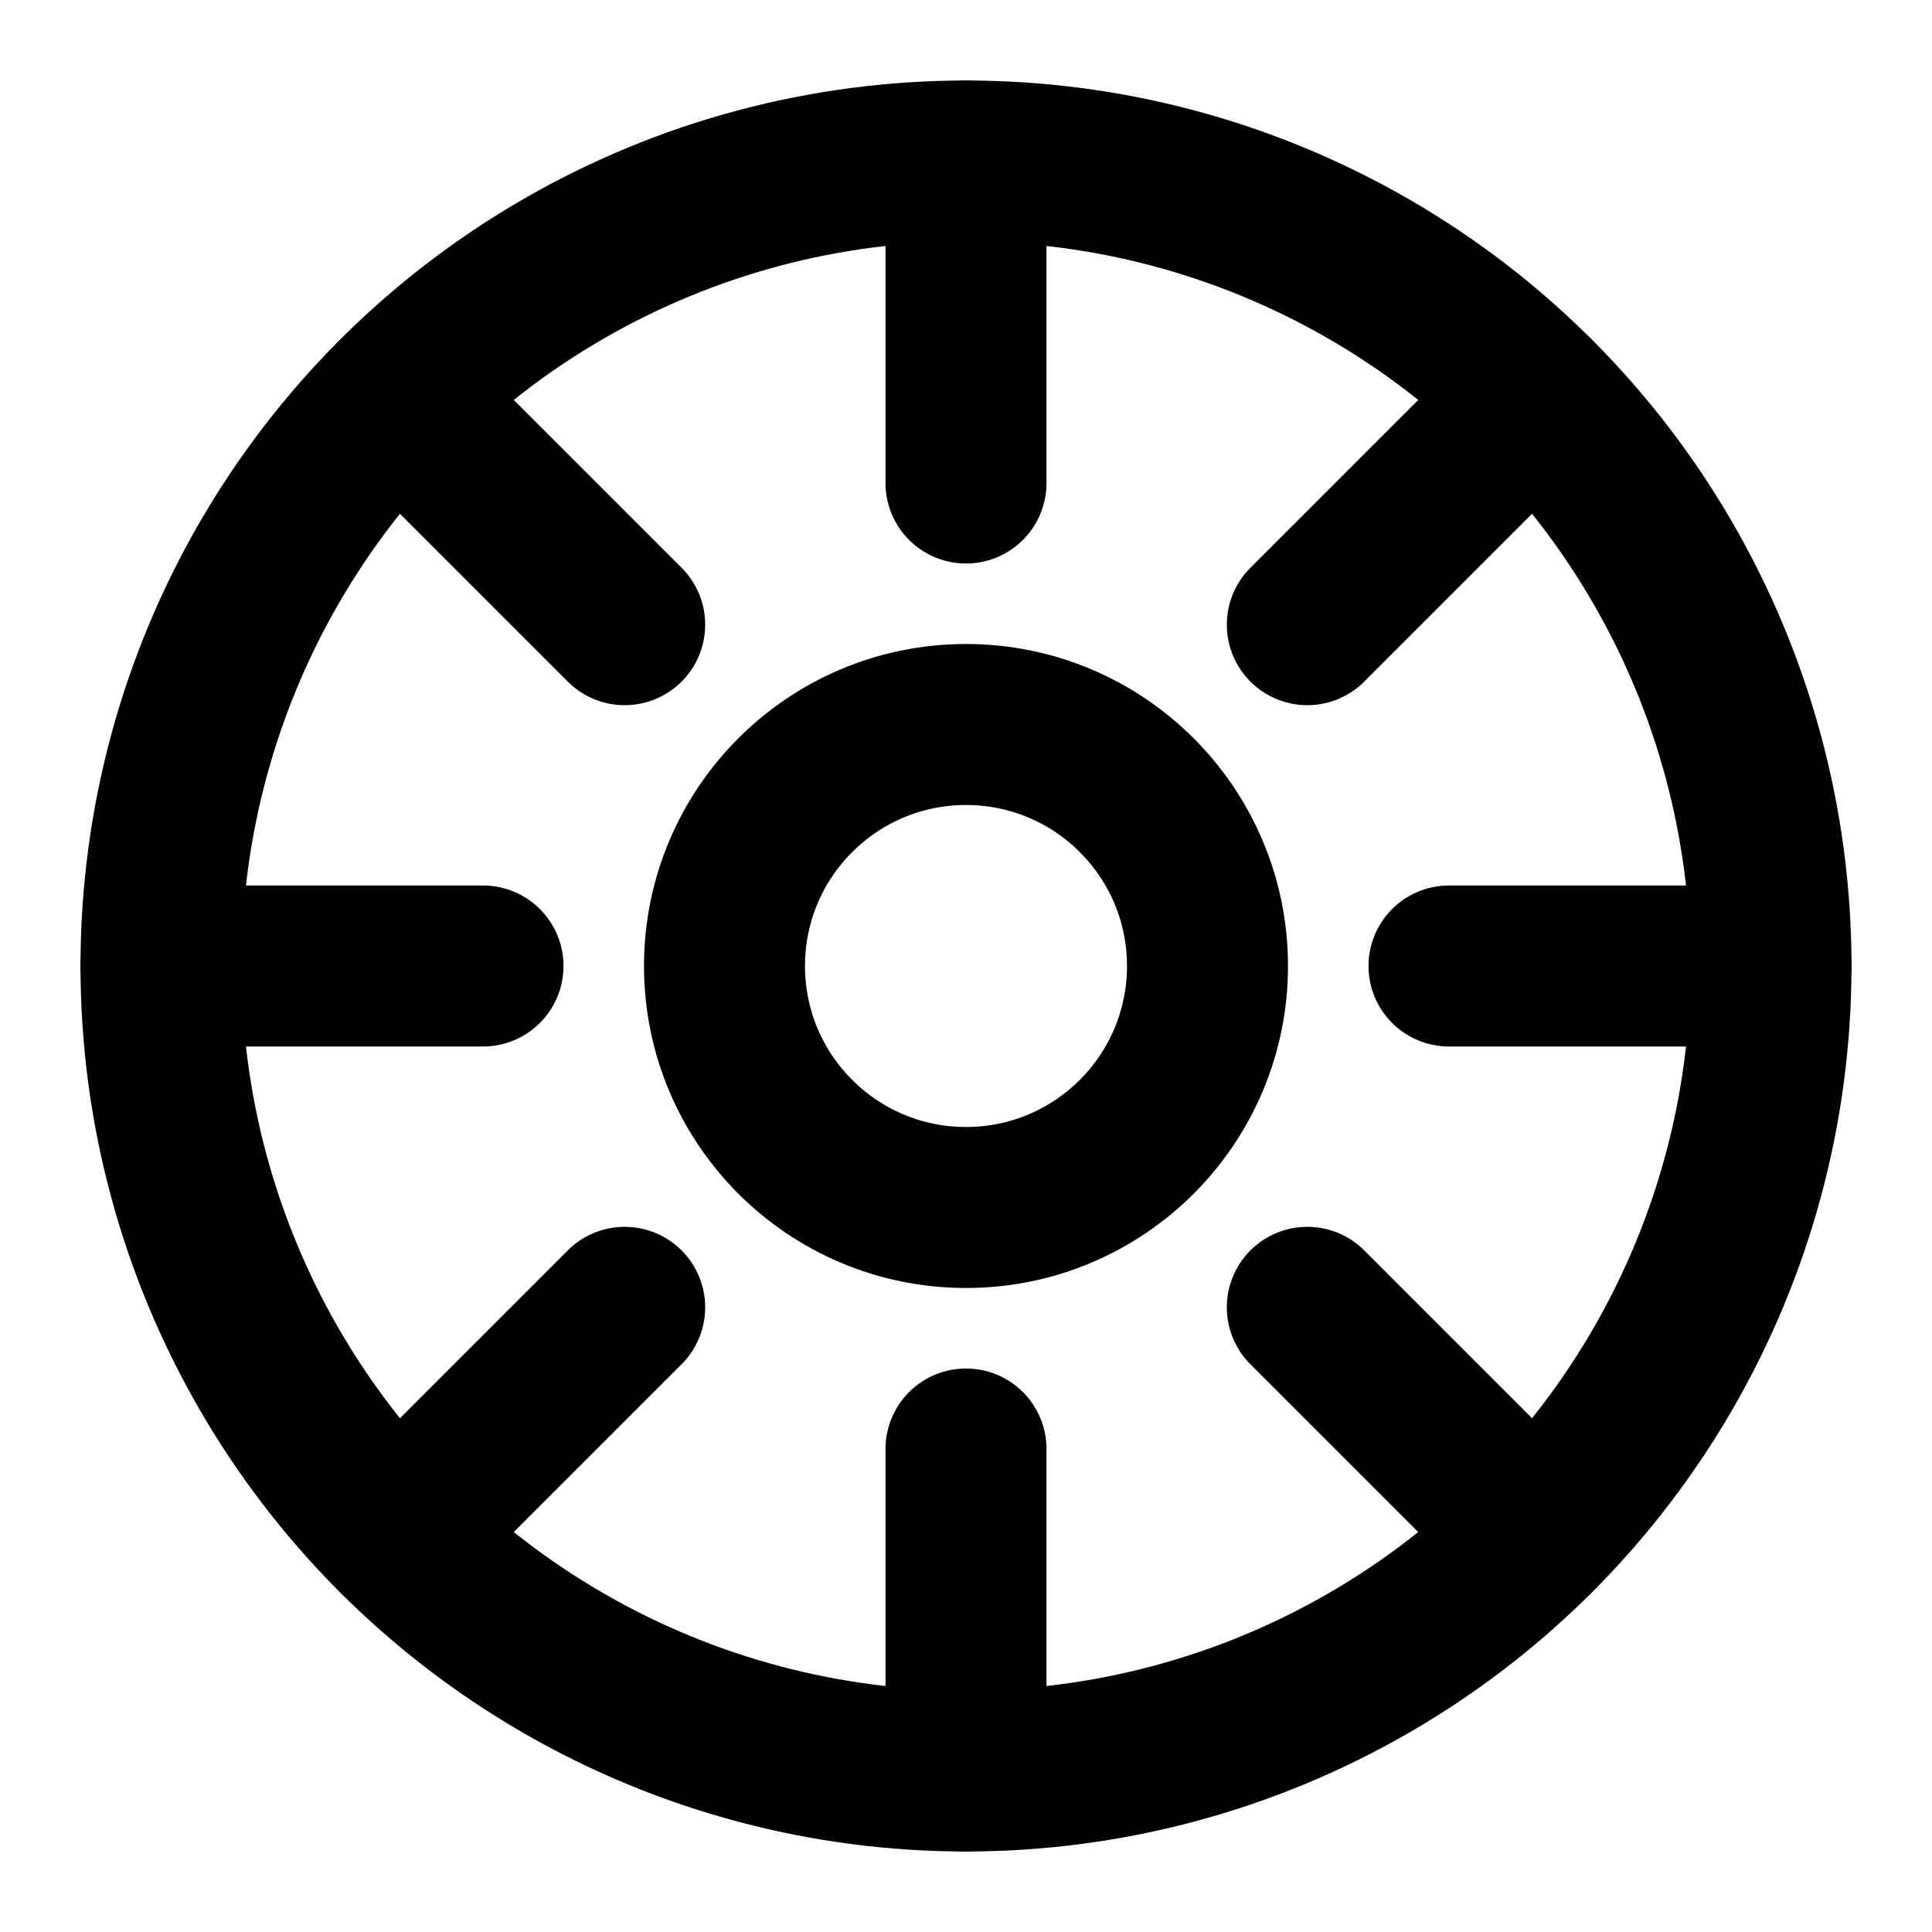
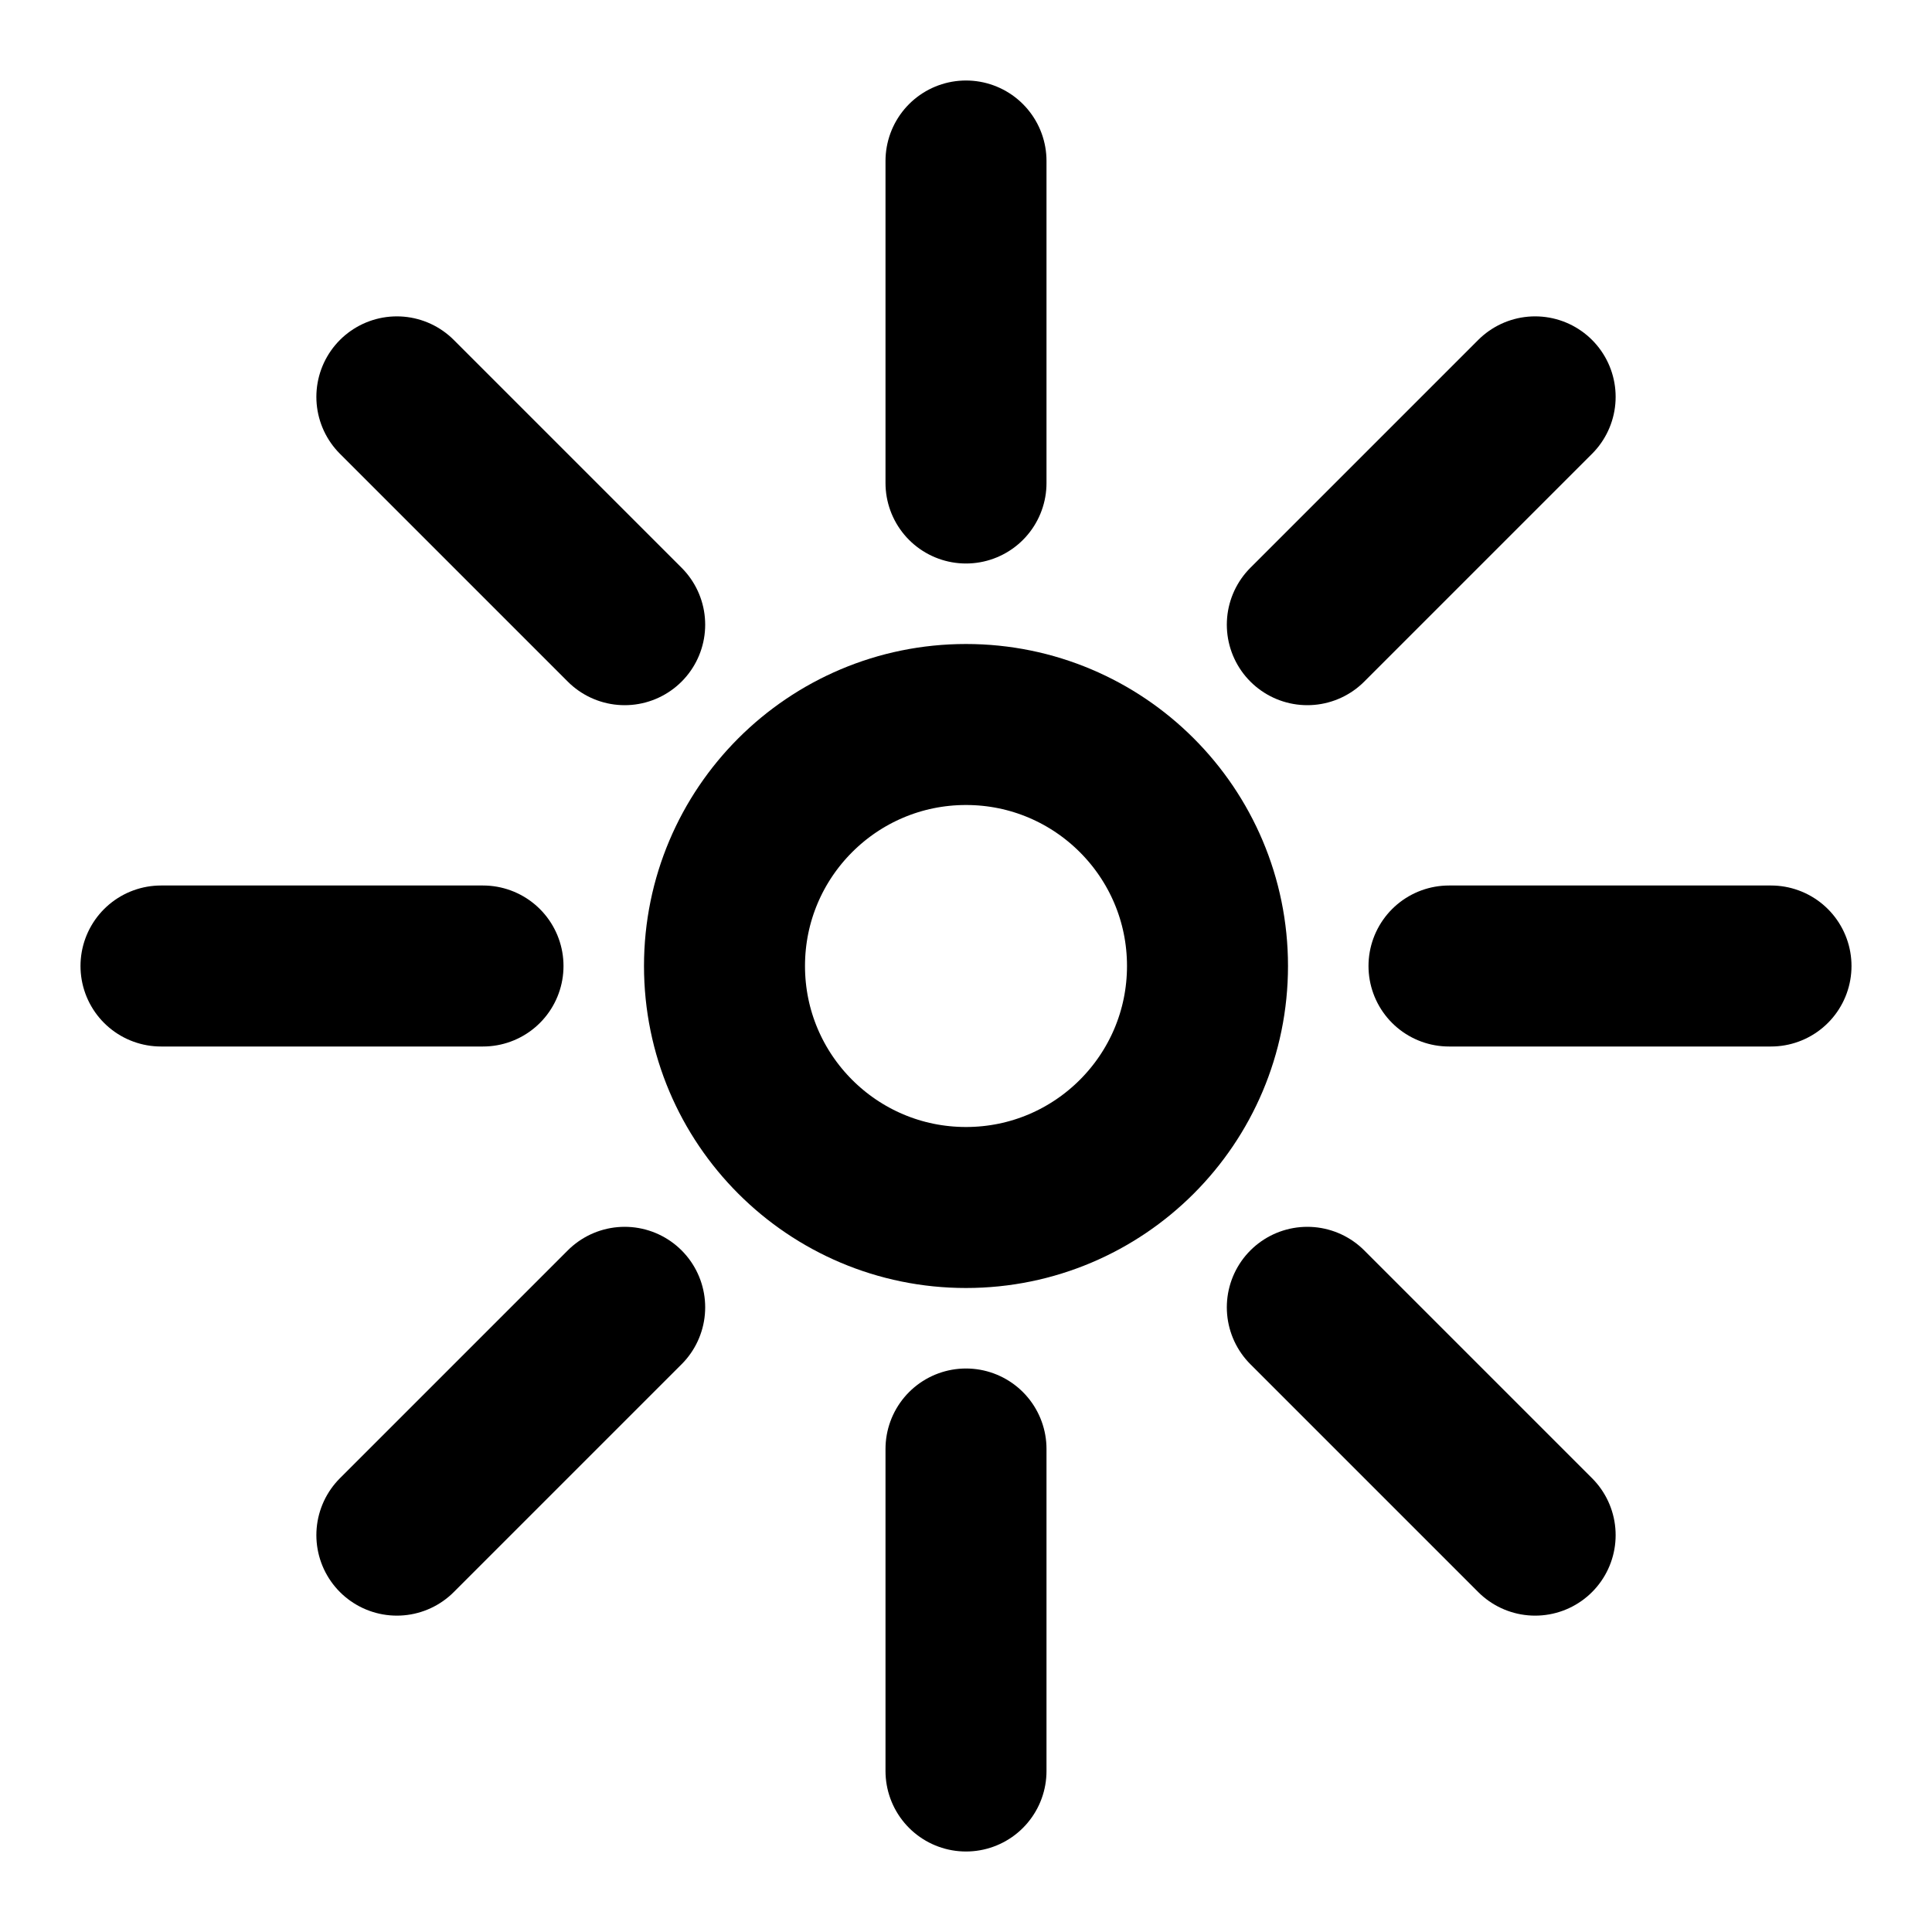
<svg xmlns="http://www.w3.org/2000/svg" width="24" height="24" viewBox="0 0 24 24" fill="none" stroke="currentColor" stroke-width="2" stroke-linecap="round" stroke-linejoin="round">
-   <circle cx="12" cy="12" r="10" />
  <circle cx="12" cy="12" r="3" />
  <path d="M12 2v4" />
  <path d="M12 18v4" />
  <path d="m4.93 4.93 2.83 2.83" />
  <path d="m16.24 16.24 2.83 2.83" />
  <path d="M2 12h4" />
  <path d="M18 12h4" />
  <path d="m4.93 19.07 2.83-2.83" />
  <path d="m16.24 7.76 2.83-2.83" />
</svg>